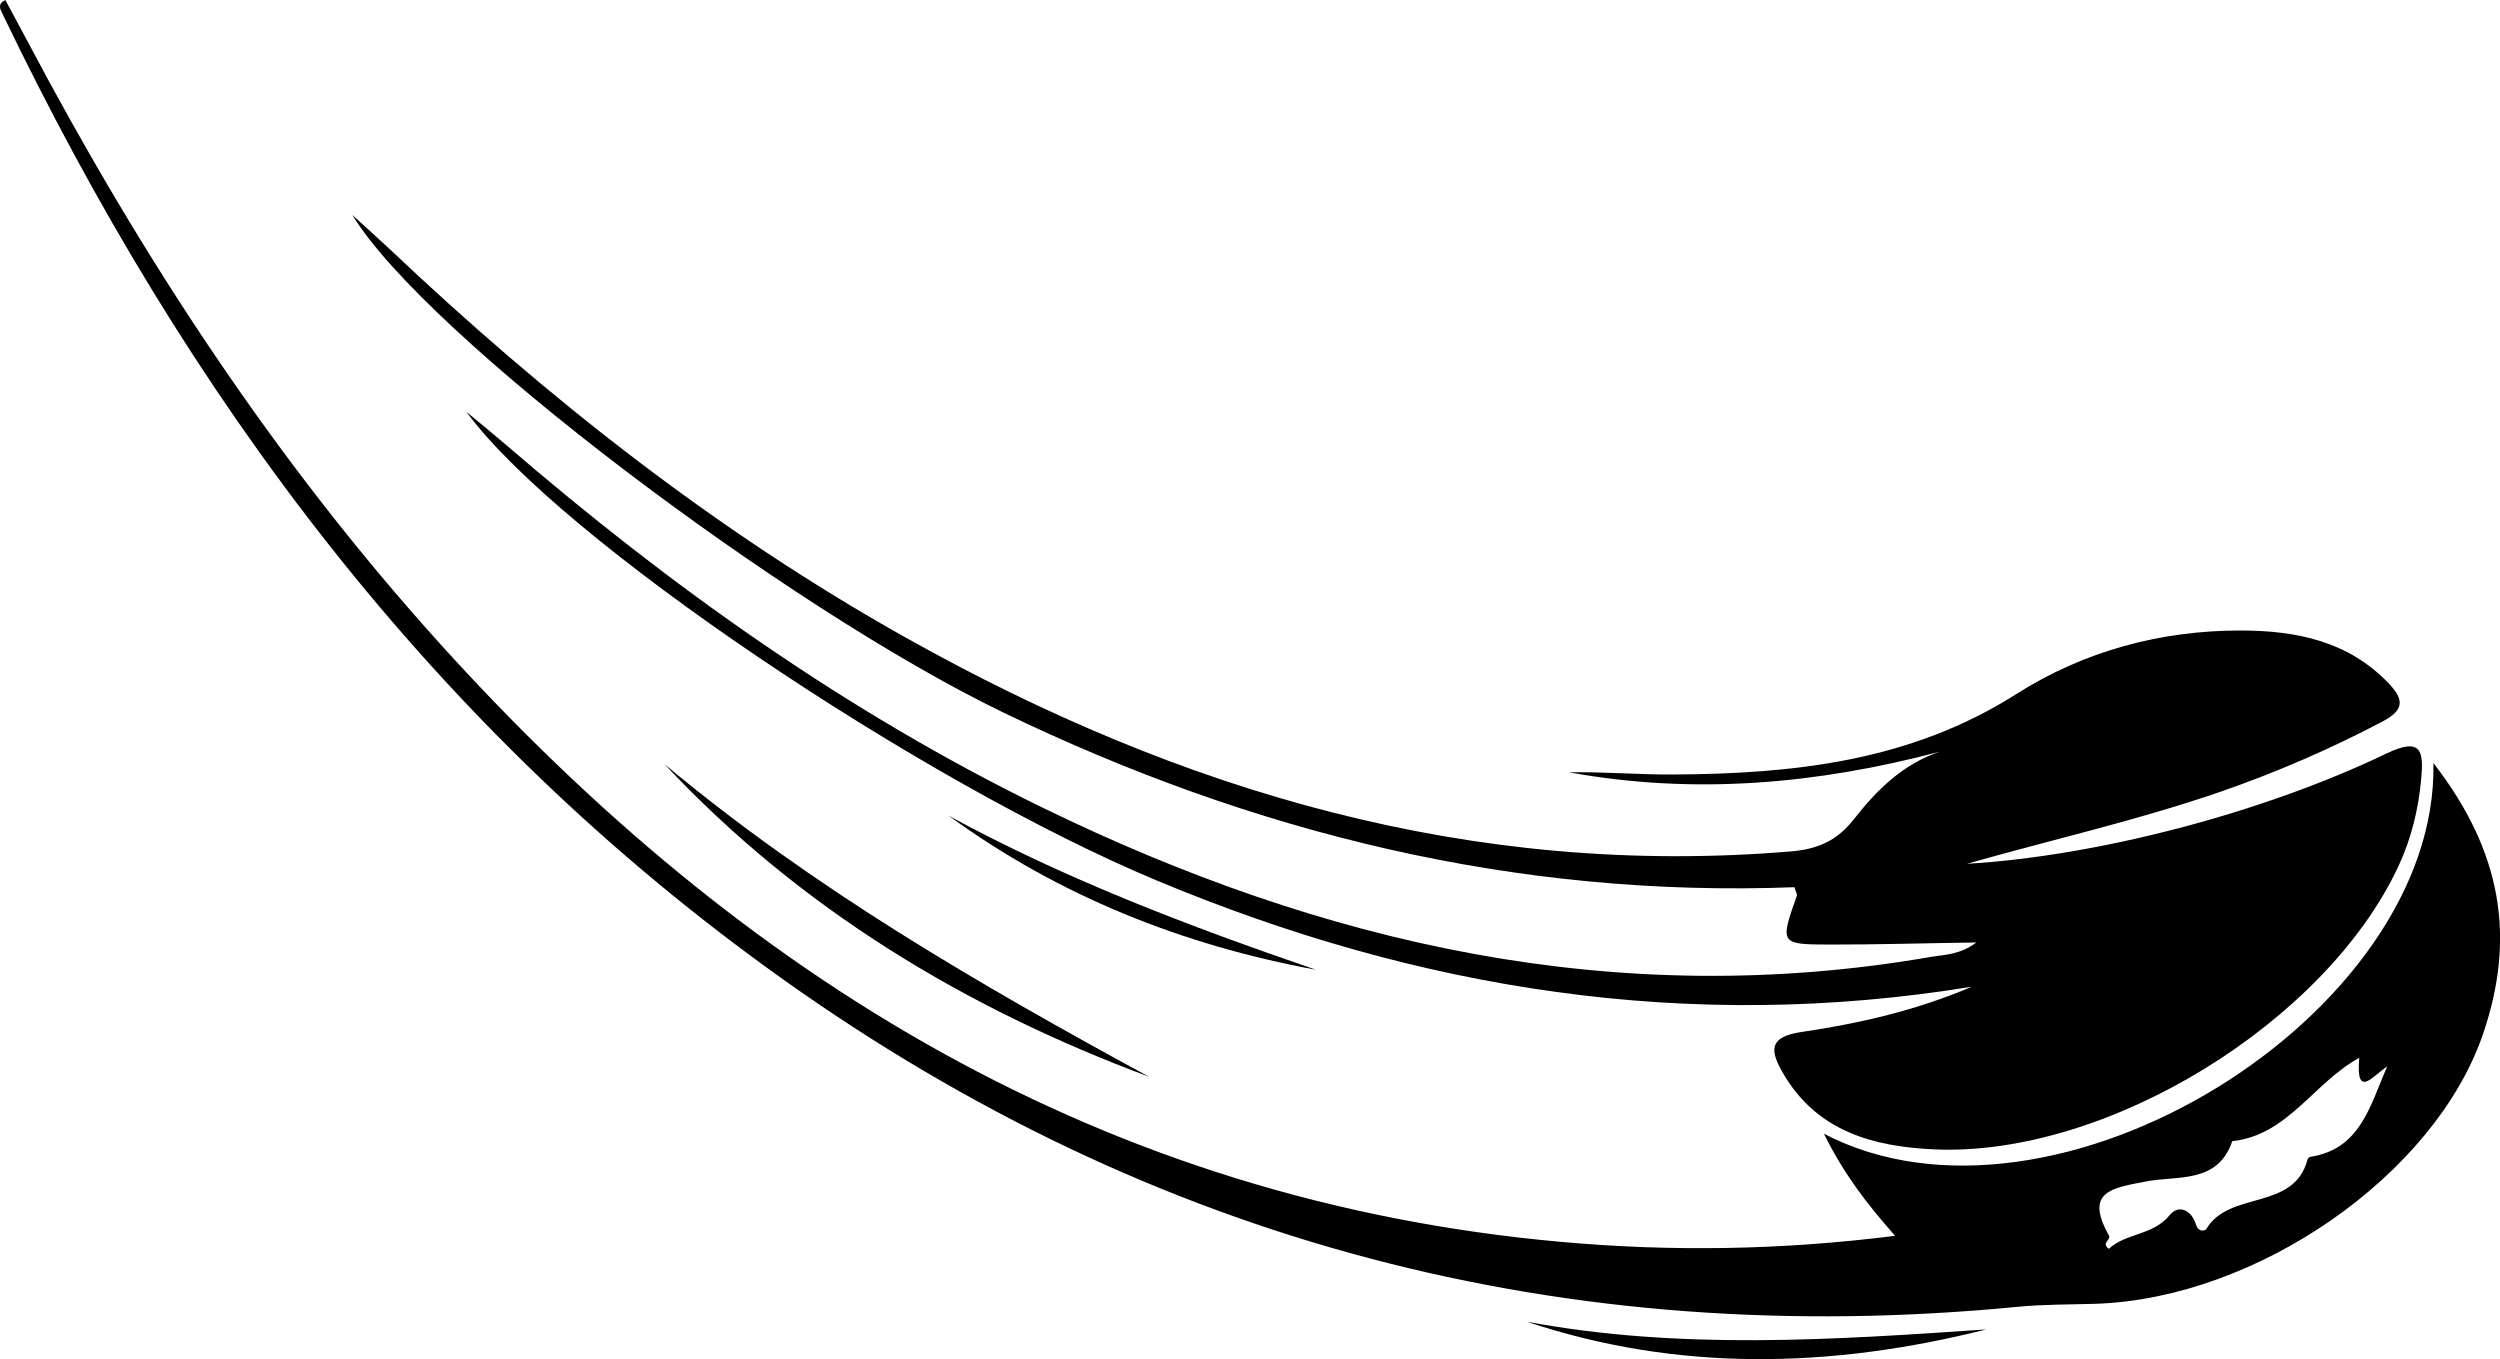
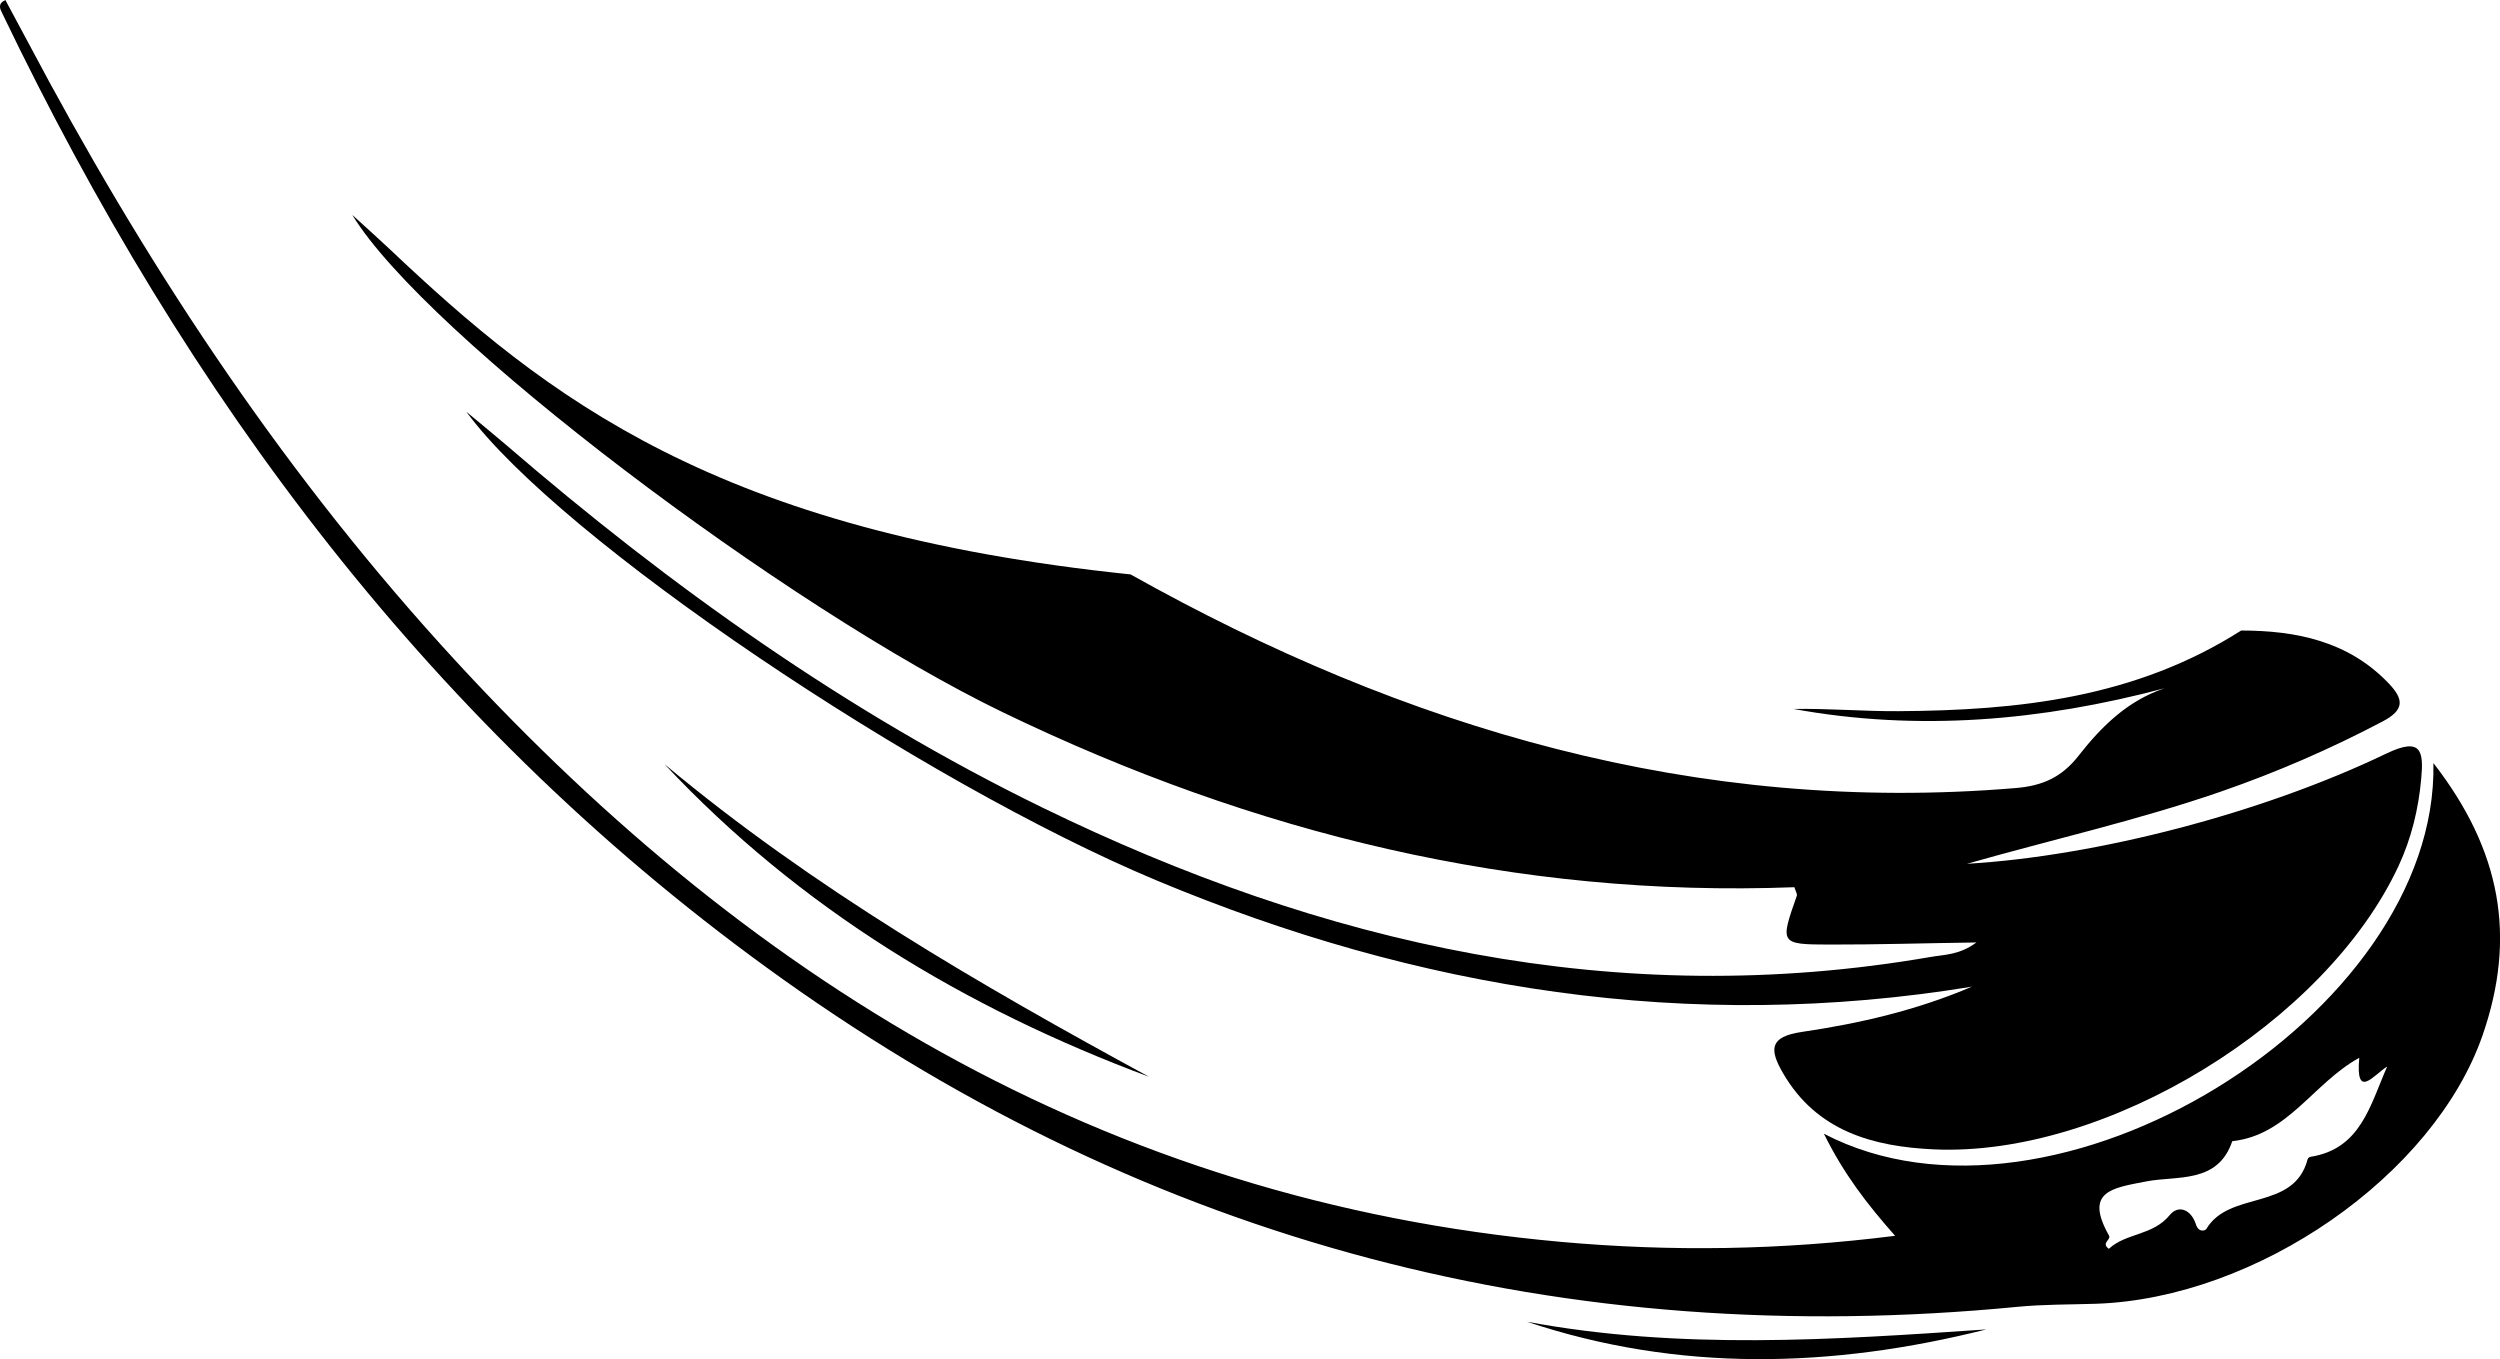
<svg xmlns="http://www.w3.org/2000/svg" version="1.1" id="Layer_1" x="0px" y="0px" viewBox="0 0 238.02 129.4" style="enable-background:new 0 0 238.02 129.4;" xml:space="preserve">
  <g>
-     <path d="M187.27,82.24c8.04-2.29,16.2-4.12,24.11-6.85c5.32-1.84,10.47-4.07,15.46-6.7c2.07-1.09,2.06-2.08,0.58-3.63   c-3.85-4.03-8.81-5.02-14.04-5.03C205.7,60.01,198.4,62,192,66.06c-10.08,6.42-21.19,7.61-32.64,7.68   c-3.33,0.02-6.66-0.27-9.98-0.21c11.88,2.16,23.61,1.14,35.32-1.97c-3.57,1.2-6.04,3.69-8.19,6.43c-1.6,2.05-3.44,2.86-5.99,3.07   c-30.35,2.54-58.09-5.67-84.26-20.34C68.2,50.6,52.07,37.88,37.05,23.67c-0.97-0.91-1.96-1.8-3.51-3.21   c6.97,11.46,41.34,37.42,62.03,47.4c23.8,11.48,48.76,17.62,75.27,16.61c0.11,0.38,0.29,0.64,0.23,0.82   c-1.61,4.57-1.62,4.63,3.12,4.64c4.47,0.01,8.93-0.13,13.98-0.2c-1.62,1.2-3.04,1.15-4.36,1.38c-29.86,5.17-57.81-1.18-84.6-14.24   c-18.62-9.09-35.36-21.01-51-34.49c-1.01-0.87-2.04-1.7-3.81-3.18c8.88,12.15,43.3,35.26,65.73,44.63   c24.93,10.42,50.69,14.52,77.61,10.11c-5.24,2.24-10.69,3.5-16.2,4.31c-3.1,0.46-3.08,1.68-1.79,3.91   c3.22,5.57,8.63,7.01,14.38,7.27c16.44,0.74,37.3-12.09,44.23-26.98c1.22-2.62,1.9-5.42,2.16-8.31c0.24-2.61,0.03-4-3.31-2.4   C215.33,77.45,199.54,81.52,187.27,82.24z" />
+     <path d="M187.27,82.24c8.04-2.29,16.2-4.12,24.11-6.85c5.32-1.84,10.47-4.07,15.46-6.7c2.07-1.09,2.06-2.08,0.58-3.63   c-3.85-4.03-8.81-5.02-14.04-5.03c-10.08,6.42-21.19,7.61-32.64,7.68   c-3.33,0.02-6.66-0.27-9.98-0.21c11.88,2.16,23.61,1.14,35.32-1.97c-3.57,1.2-6.04,3.69-8.19,6.43c-1.6,2.05-3.44,2.86-5.99,3.07   c-30.35,2.54-58.09-5.67-84.26-20.34C68.2,50.6,52.07,37.88,37.05,23.67c-0.97-0.91-1.96-1.8-3.51-3.21   c6.97,11.46,41.34,37.42,62.03,47.4c23.8,11.48,48.76,17.62,75.27,16.61c0.11,0.38,0.29,0.64,0.23,0.82   c-1.61,4.57-1.62,4.63,3.12,4.64c4.47,0.01,8.93-0.13,13.98-0.2c-1.62,1.2-3.04,1.15-4.36,1.38c-29.86,5.17-57.81-1.18-84.6-14.24   c-18.62-9.09-35.36-21.01-51-34.49c-1.01-0.87-2.04-1.7-3.81-3.18c8.88,12.15,43.3,35.26,65.73,44.63   c24.93,10.42,50.69,14.52,77.61,10.11c-5.24,2.24-10.69,3.5-16.2,4.31c-3.1,0.46-3.08,1.68-1.79,3.91   c3.22,5.57,8.63,7.01,14.38,7.27c16.44,0.74,37.3-12.09,44.23-26.98c1.22-2.62,1.9-5.42,2.16-8.31c0.24-2.61,0.03-4-3.31-2.4   C215.33,77.45,199.54,81.52,187.27,82.24z" />
    <path d="M236.36,98.57c-4.63,13.34-21.49,25.05-36.82,25.56c-2.49,0.08-4.99,0.05-7.46,0.29c-43.05,4.18-82.3-6.1-117.53-31.18   C41.24,69.53,17.74,37.78,0.21,1.26C0.01,0.84-0.26,0.38,0.51,0c0.7,1.31,1.42,2.63,2.12,3.95c10.91,20.63,23.62,40.04,39.31,57.39   c28.73,31.78,63.13,52.99,106.72,56.9c10.42,0.93,20.82,0.8,31.77-0.58c-2.71-3.06-4.9-5.92-6.78-9.72   c21.86,11.4,58.53-11.29,58.03-35.29C238.17,81.01,239.59,89.25,236.36,98.57z M206.58,115.68c0.83-1.01,2.04-0.52,2.49,0.89   c0.27,0.84,0.9,0.58,0.99,0.44c2.2-3.71,8.34-1.67,9.64-6.63c0.02-0.1,0.17-0.23,0.27-0.24c4.79-0.75,5.67-4.88,7.31-8.6   c-1.26,0.77-3.03,3.26-2.66-0.83c-4.37,2.4-6.8,7.37-12.09,7.94c-1.38,4.08-5.25,3.26-8.18,3.83c-3.25,0.63-5.94,0.93-3.56,5.15   c0.24,0.42-0.79,0.7-0.01,1.27C202.41,117.37,204.97,117.66,206.58,115.68z" />
    <path d="M63.26,72.75c12.91,13.77,28.59,23.22,46.14,29.77C93.27,93.75,77.42,84.58,63.26,72.75z" />
    <path d="M189.12,126.57c-14.59,1-29.21,1.98-43.74-0.73C159.82,130.66,174.41,130.27,189.12,126.57z" />
-     <path d="M90.33,77.67c10.49,7.64,22.24,12.31,34.96,14.66C113.32,88.22,101.5,83.75,90.33,77.67z" />
  </g>
</svg>